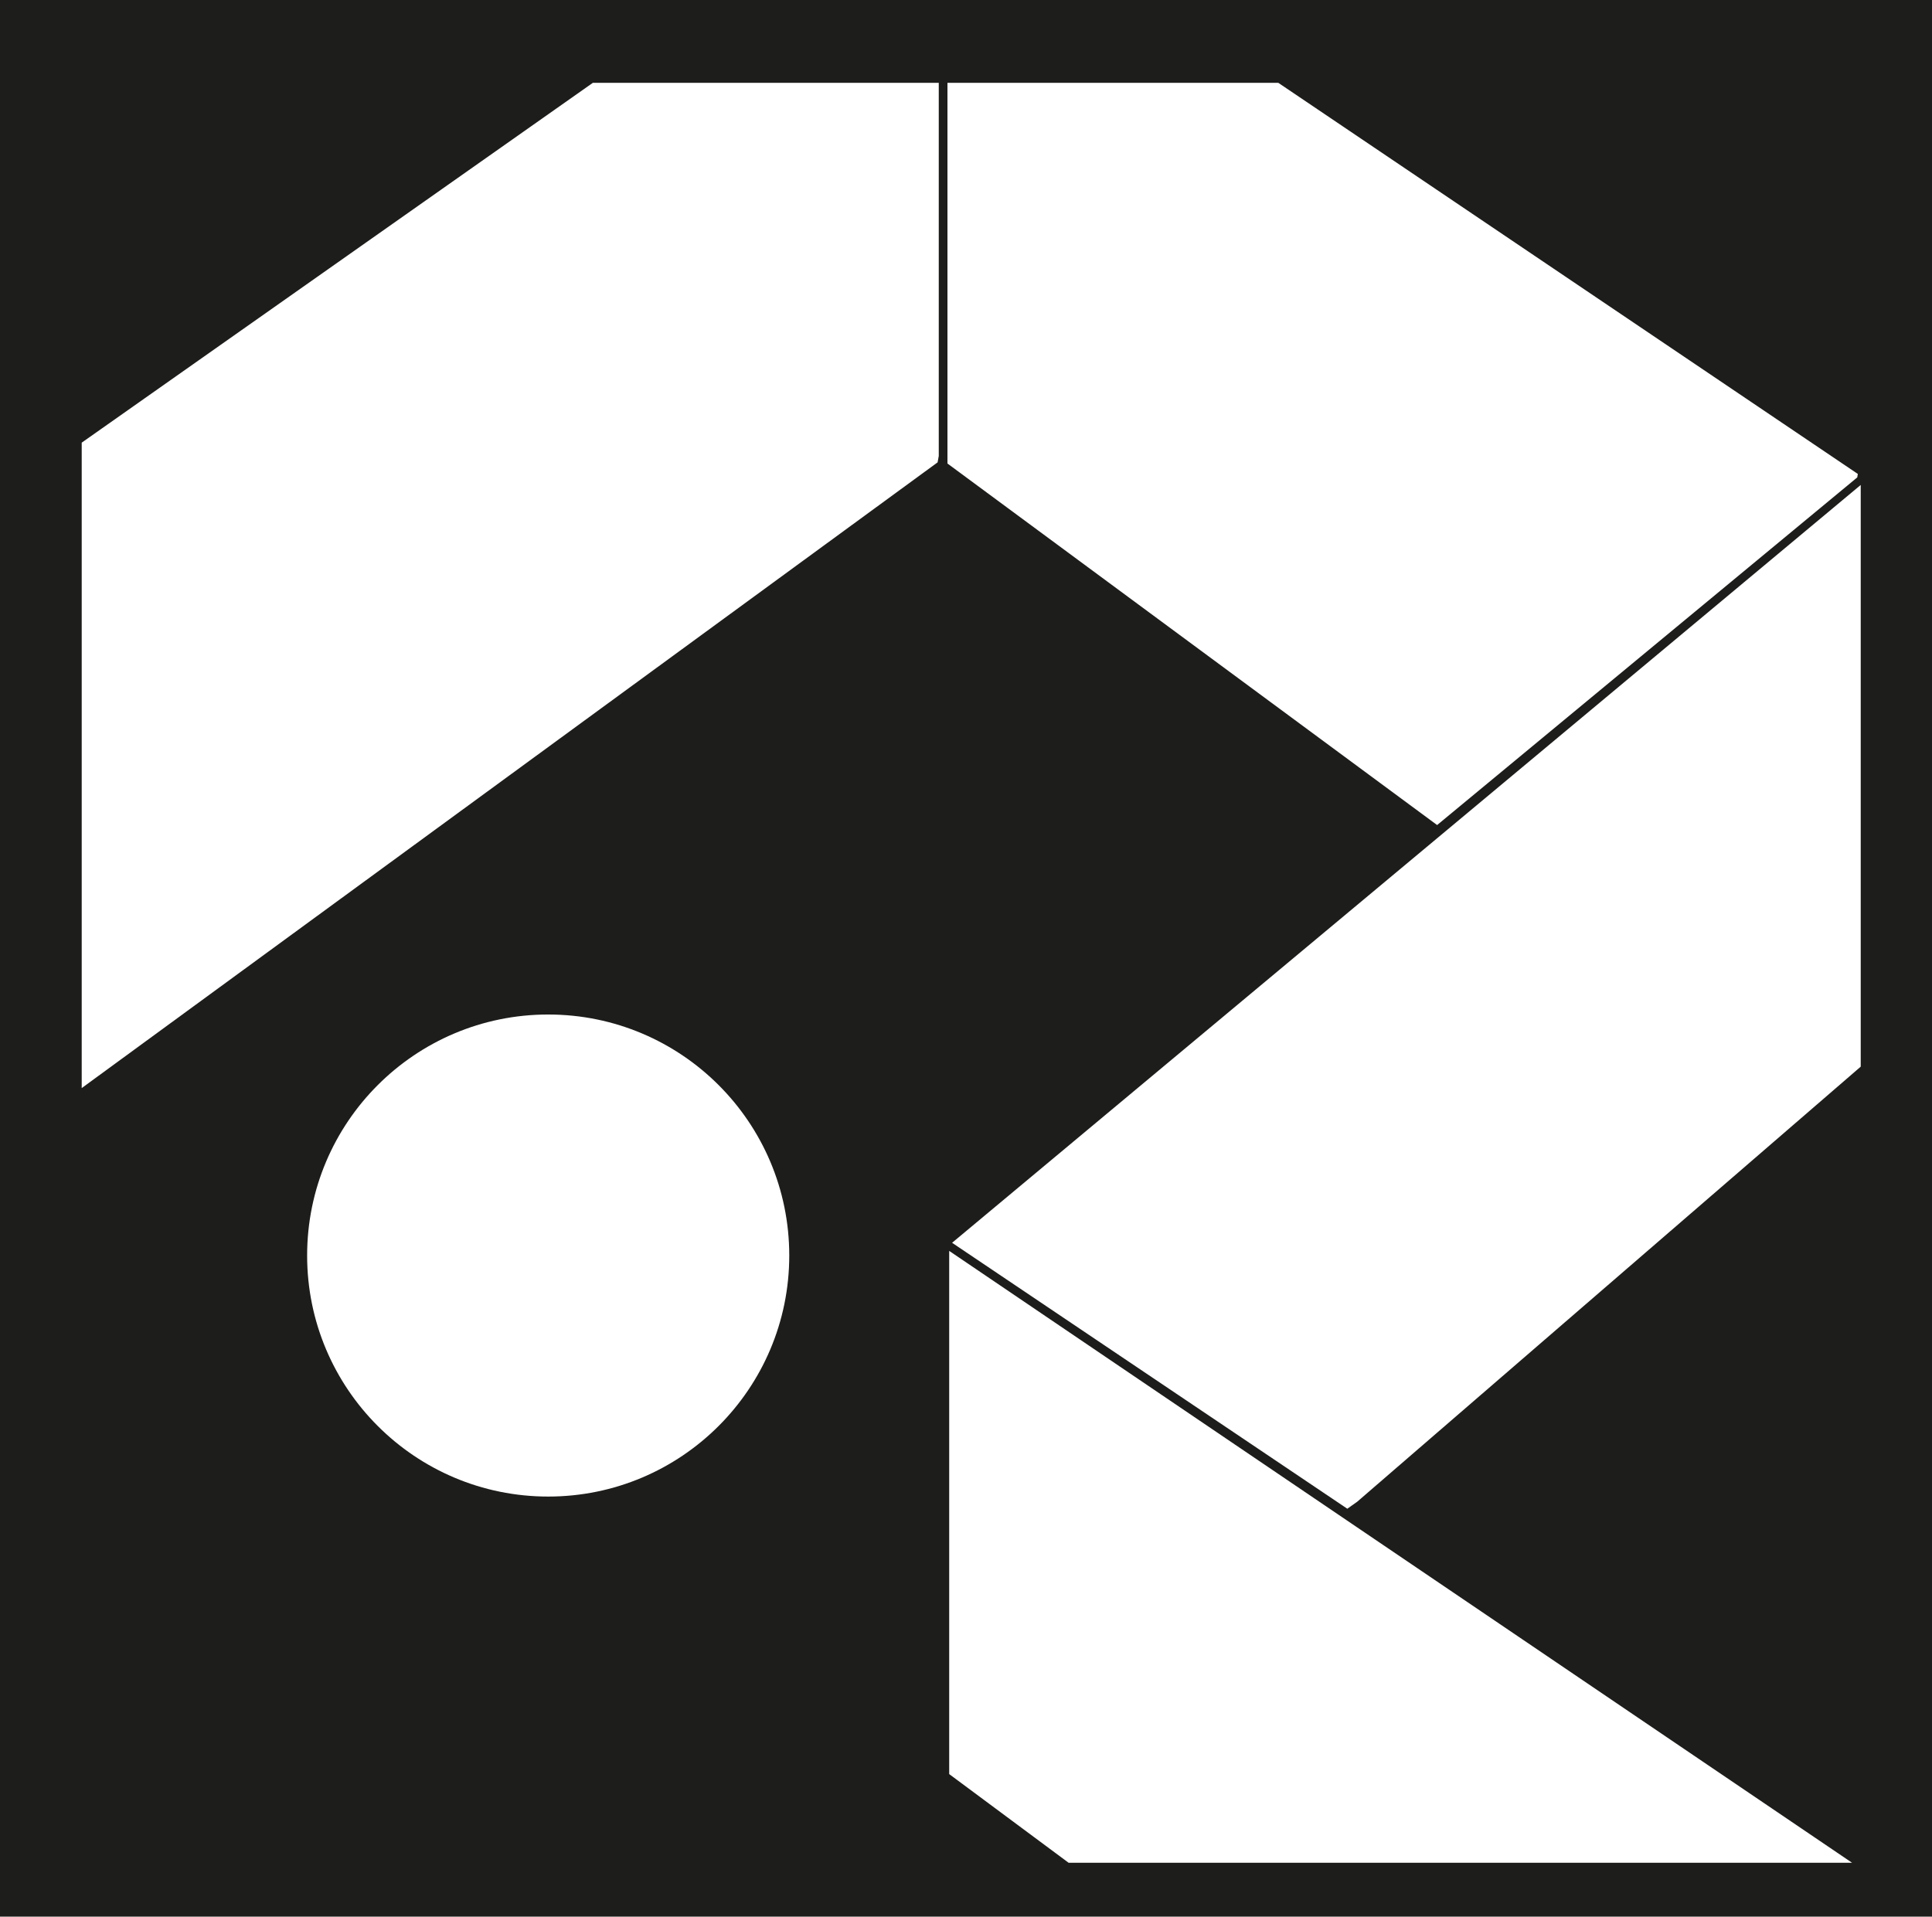
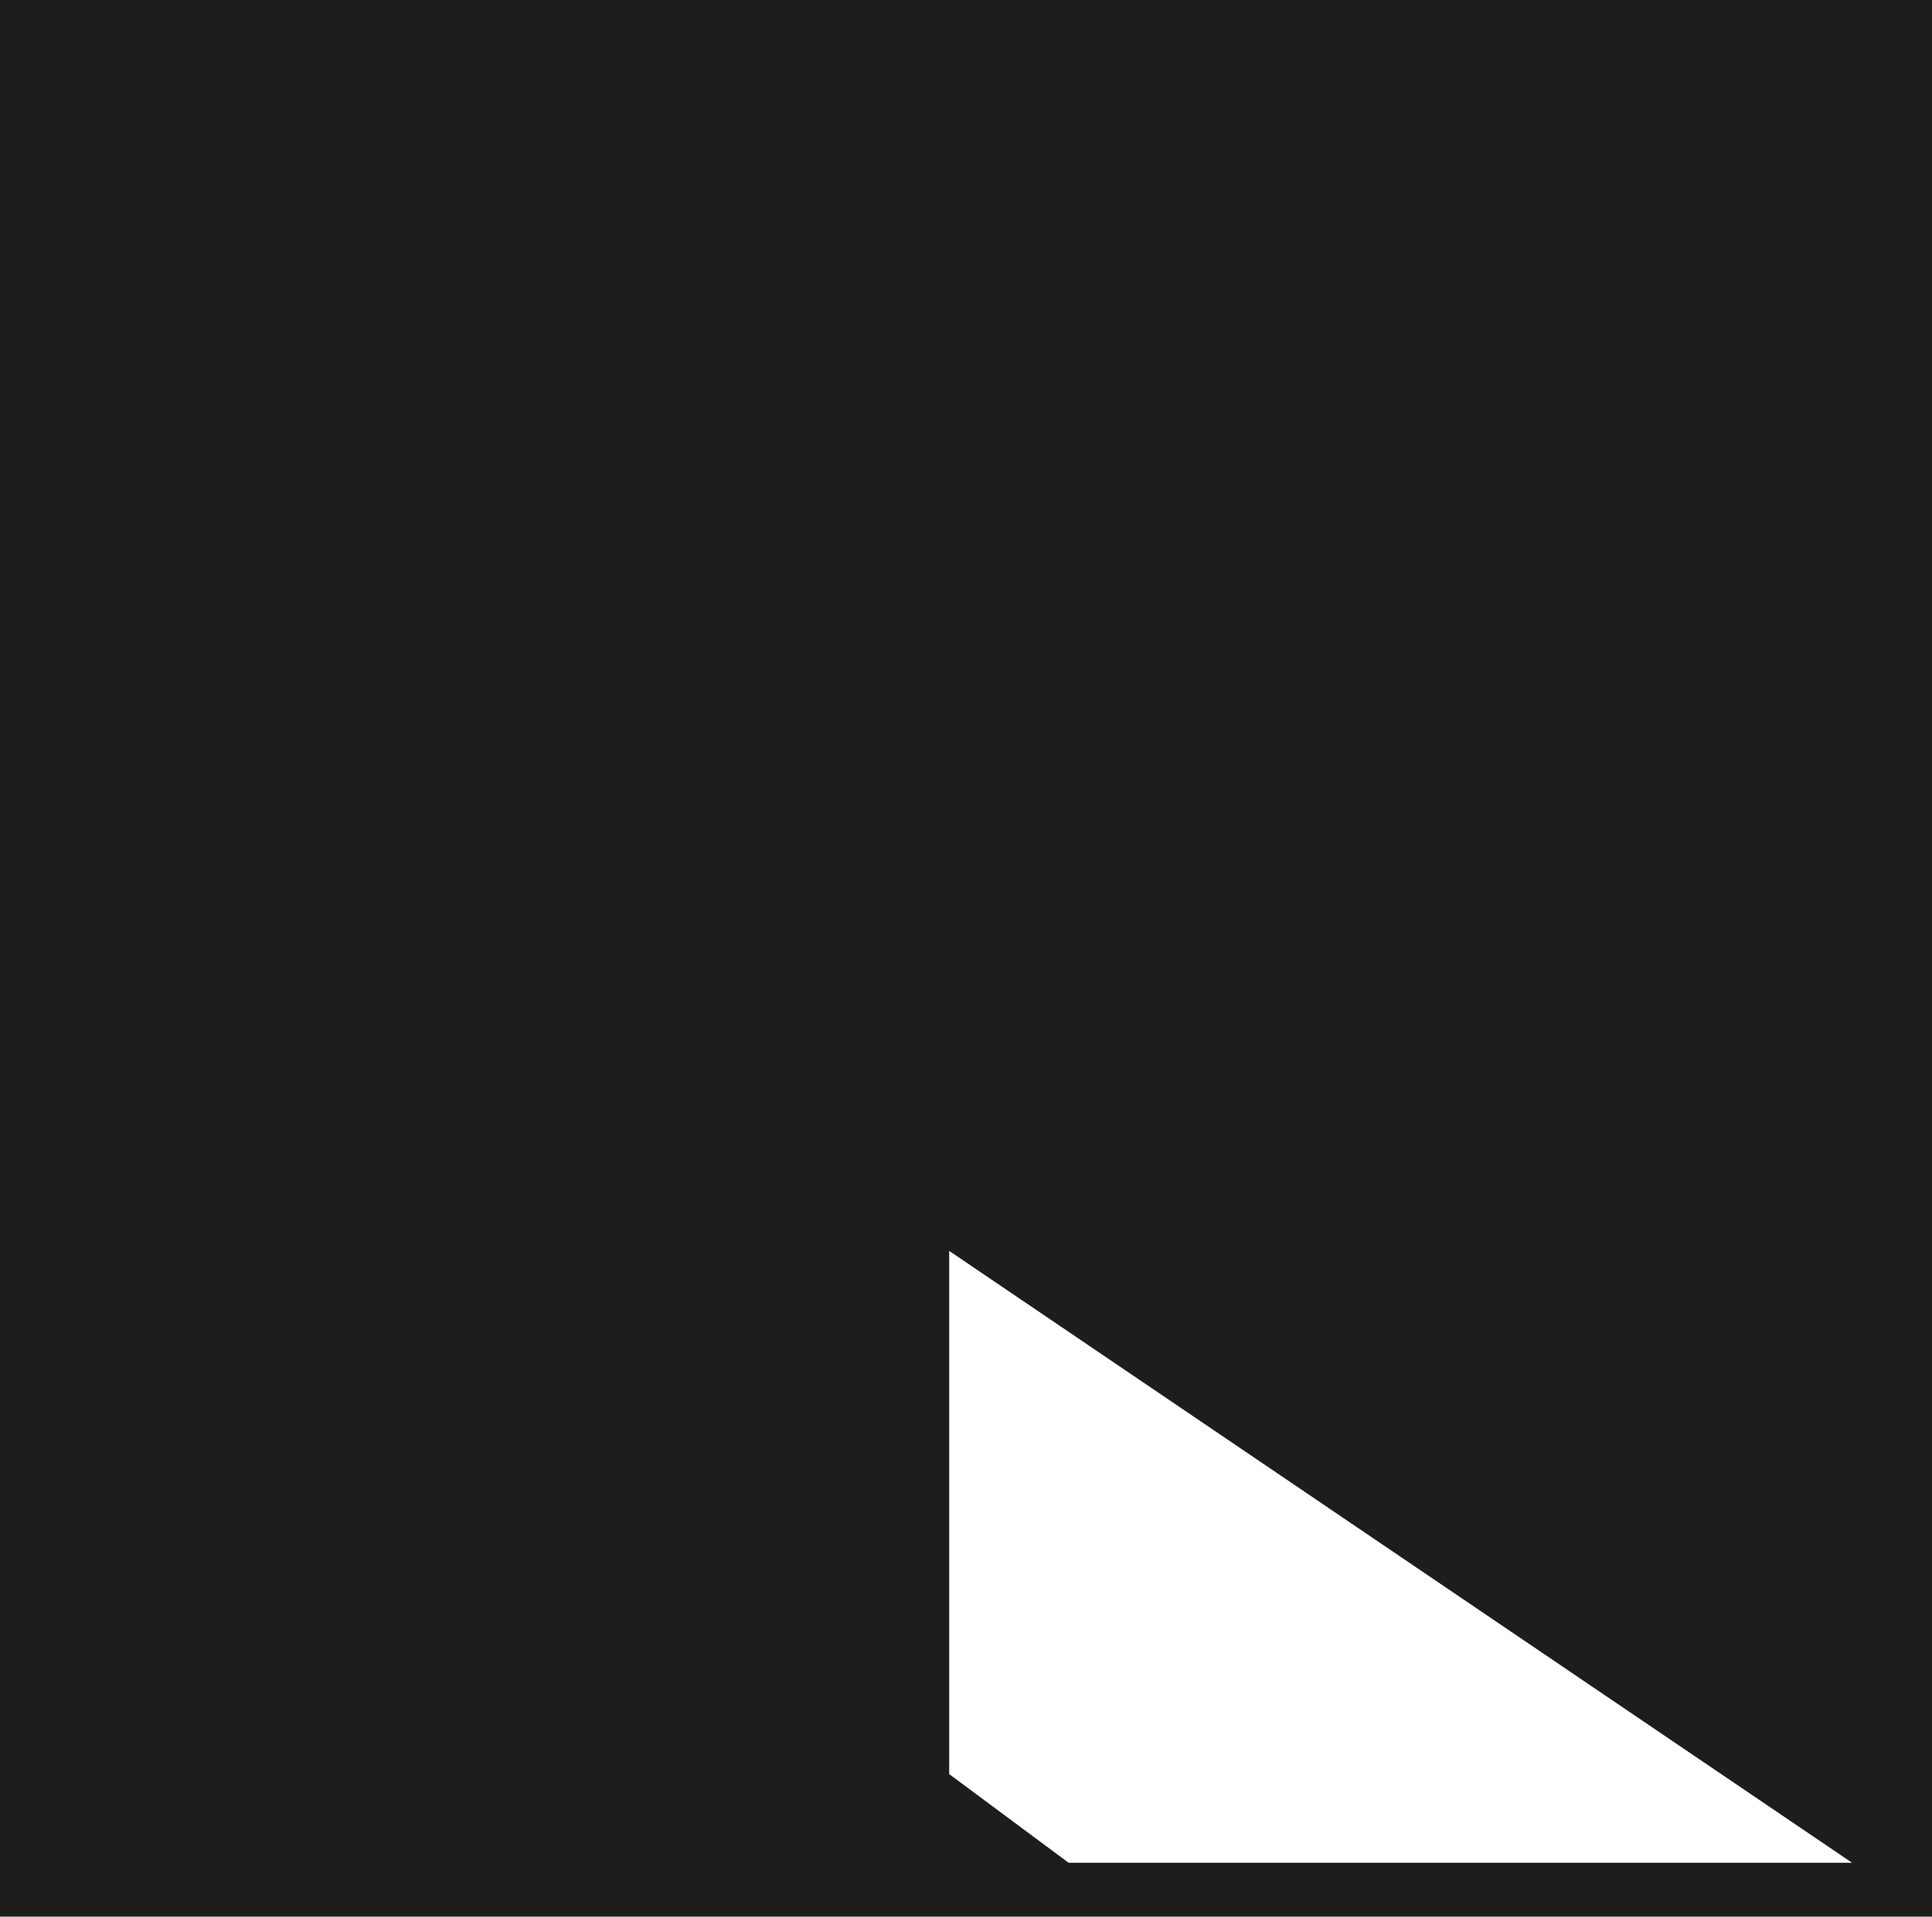
<svg xmlns="http://www.w3.org/2000/svg" id="Capa_1" data-name="Capa 1" version="1.1" viewBox="0 0 333.4 330.8">
  <rect width="333.4" height="330.8" fill="#1d1d1b" stroke-width="0" />
-   <polygon points="162 14.3 162 78.7 161.8 79.8 14.1 187.8 14.1 76.4 102.3 14.3 162 14.3" fill="#fff" stroke-width="0" />
-   <polygon points="321.1 184.1 234.2 259.2 232.5 260.4 164.3 214.5 321.1 83.7 321.1 184.1" fill="#fff" stroke-width="0" />
-   <polygon points="220.6 14.3 320.6 81.8 320.5 82.4 248 142.4 163.5 80 163.5 14.3 220.6 14.3" fill="#fff" stroke-width="0" />
  <polygon points="319.6 321.5 184.4 321.5 163.8 306.2 163.8 215.9 319.6 321.5" fill="#fff" stroke-width="0" />
-   <circle cx="94.6" cy="216.7" r="41.6" fill="#fff" stroke-width="0" />
</svg>